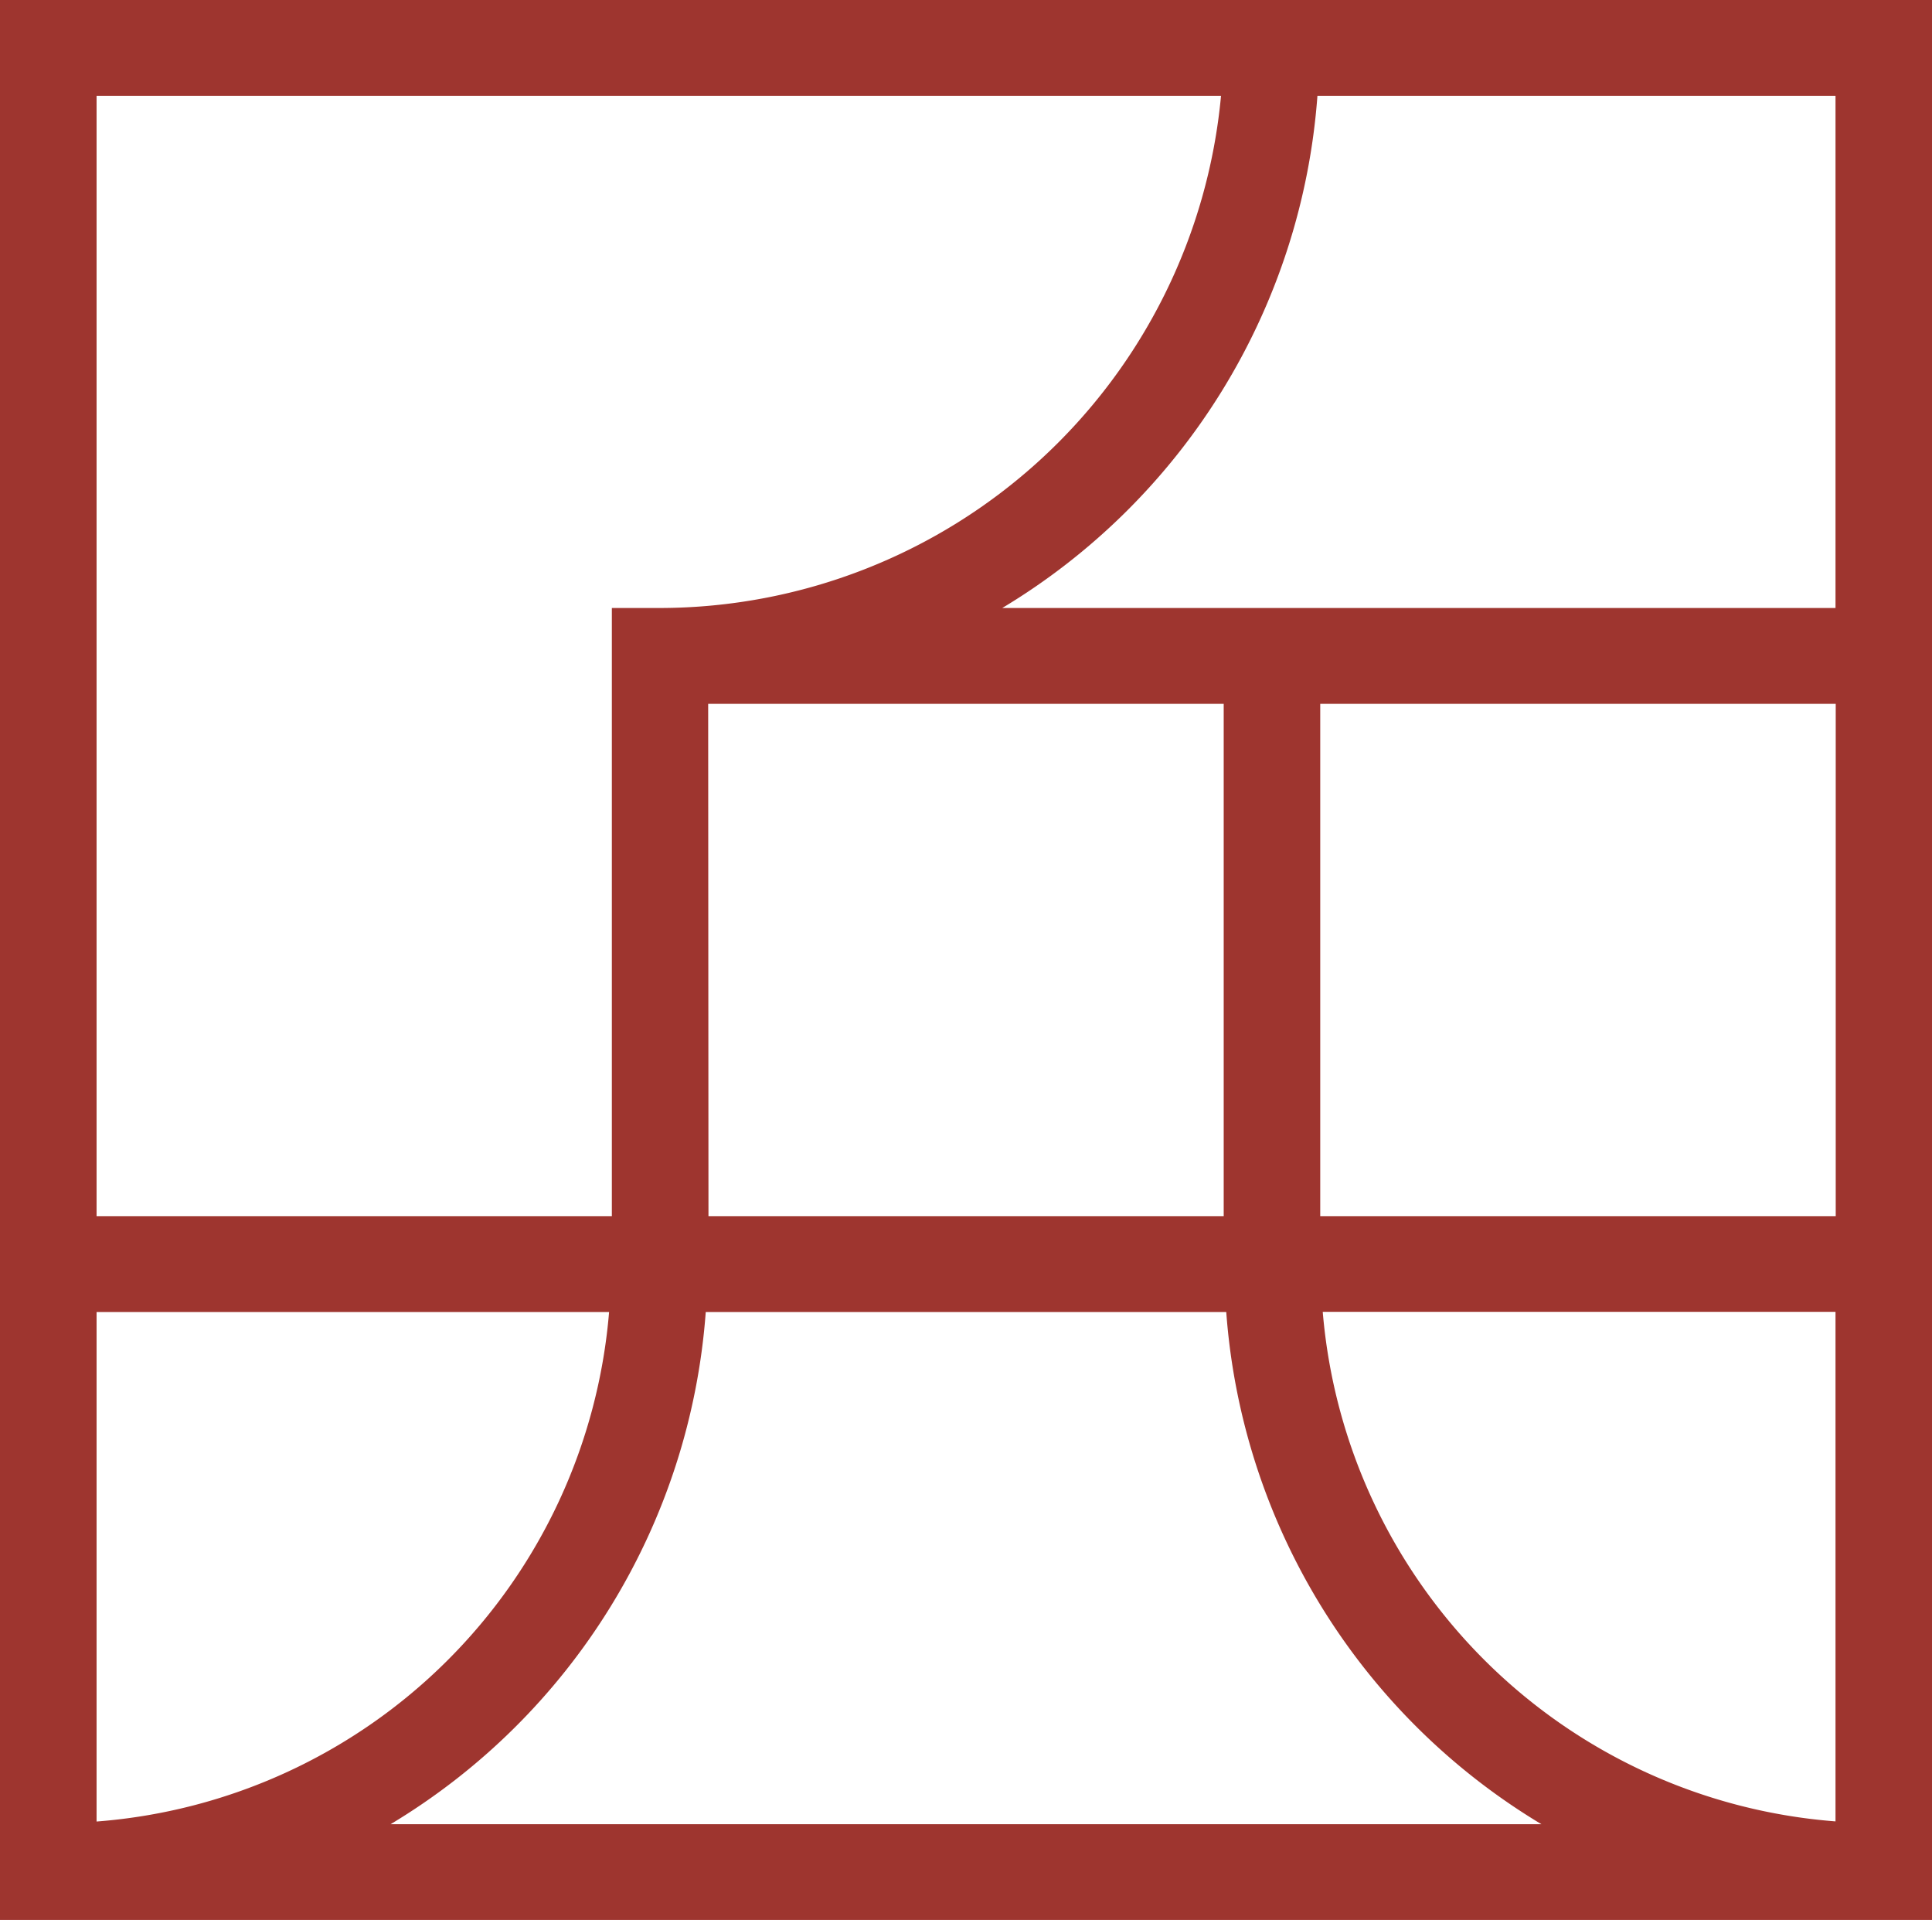
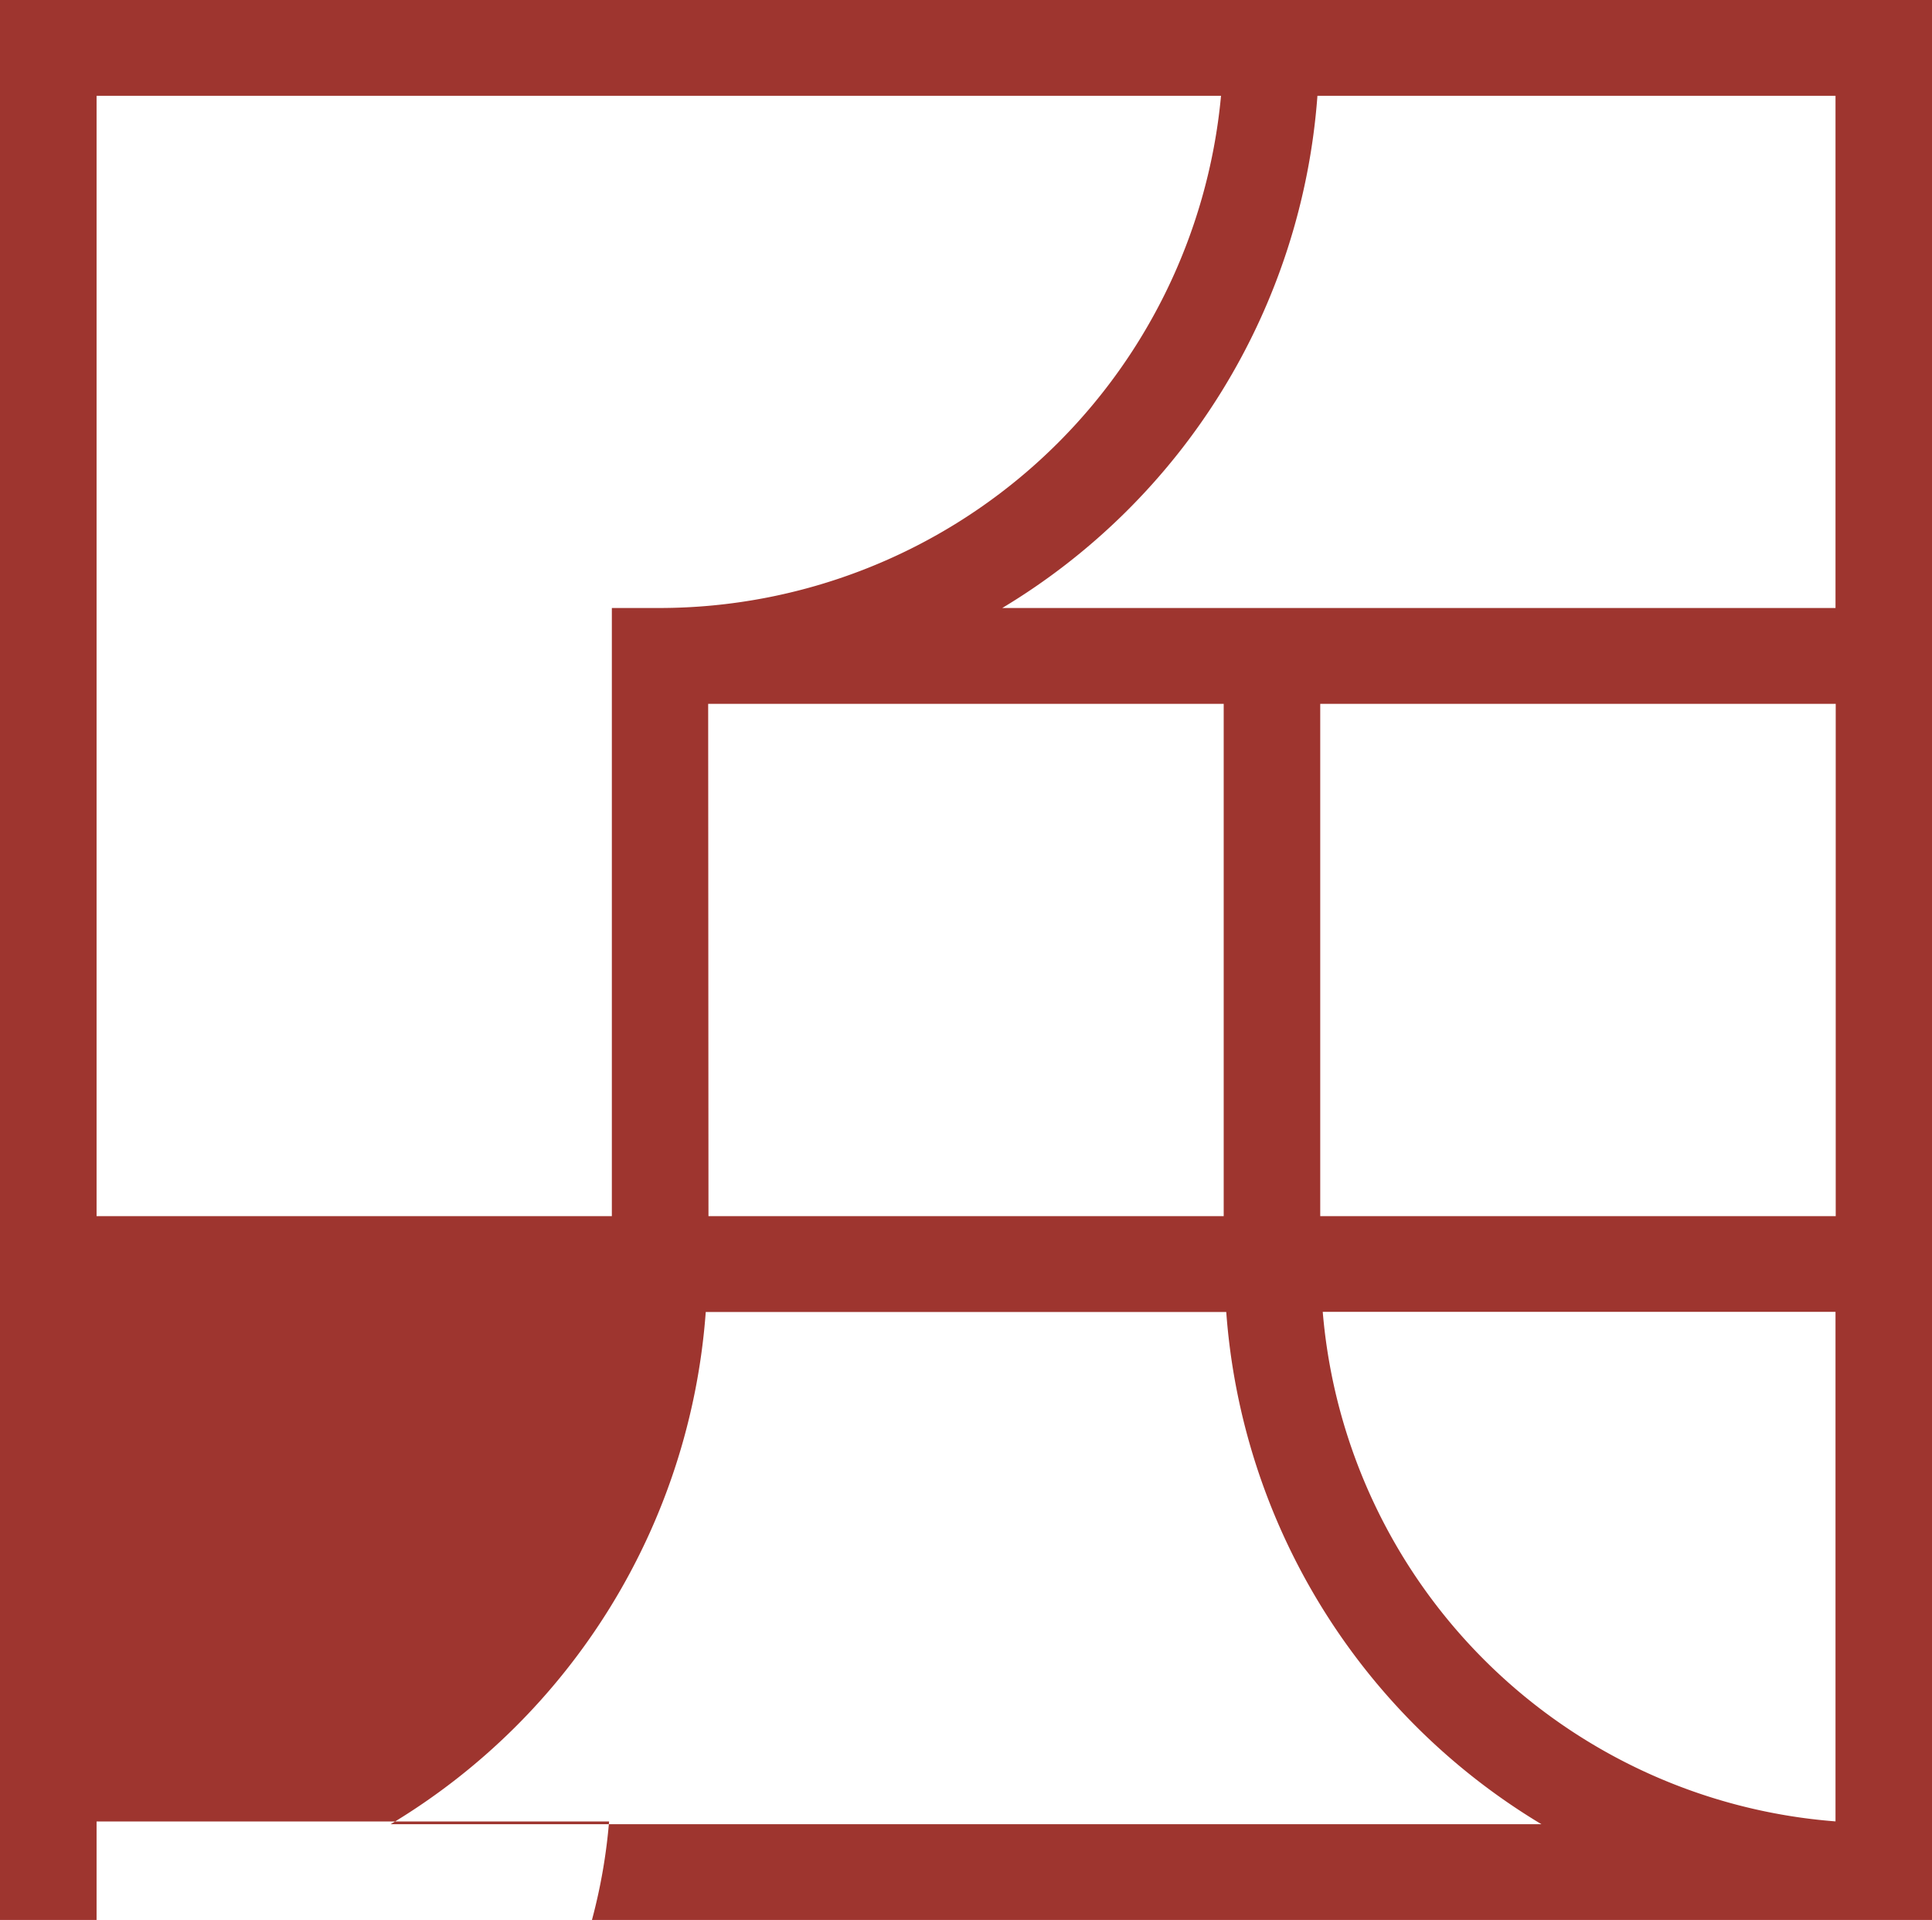
<svg xmlns="http://www.w3.org/2000/svg" width="44.75" height="44.463" viewBox="0 0 44.75 44.463">
-   <path d="M.128,56.47h44.75V12.007H.128ZM23.343,26.087a15.128,15.128,0,0,0,7.3-11.862h12V26.087Zm19.3,16.3v11.8a12.913,12.913,0,0,1-11.877-11.8ZM35.836,54.252H9.175a15.126,15.126,0,0,0,7.3-11.862H28.531a15.12,15.12,0,0,0,7.3,11.862m-19.3-25.945H28.472V40.171H16.538Zm-1.113-2.22H14.3V40.171H2.365V14.226H28.41A13.071,13.071,0,0,1,15.424,26.087M2.365,54.189V42.39H14.236a12.9,12.9,0,0,1-11.871,11.8M42.648,40.171H30.708V28.307h11.94Z" transform="translate(-0.128 -12.007)" fill="#9e352f" />
+   <path d="M.128,56.47h44.75V12.007H.128ZM23.343,26.087a15.128,15.128,0,0,0,7.3-11.862h12V26.087Zm19.3,16.3v11.8a12.913,12.913,0,0,1-11.877-11.8ZM35.836,54.252H9.175a15.126,15.126,0,0,0,7.3-11.862H28.531a15.12,15.12,0,0,0,7.3,11.862m-19.3-25.945H28.472V40.171H16.538Zm-1.113-2.22H14.3V40.171H2.365V14.226H28.41A13.071,13.071,0,0,1,15.424,26.087M2.365,54.189H14.236a12.9,12.9,0,0,1-11.871,11.8M42.648,40.171H30.708V28.307h11.94Z" transform="translate(-0.128 -12.007)" fill="#9e352f" />
</svg>